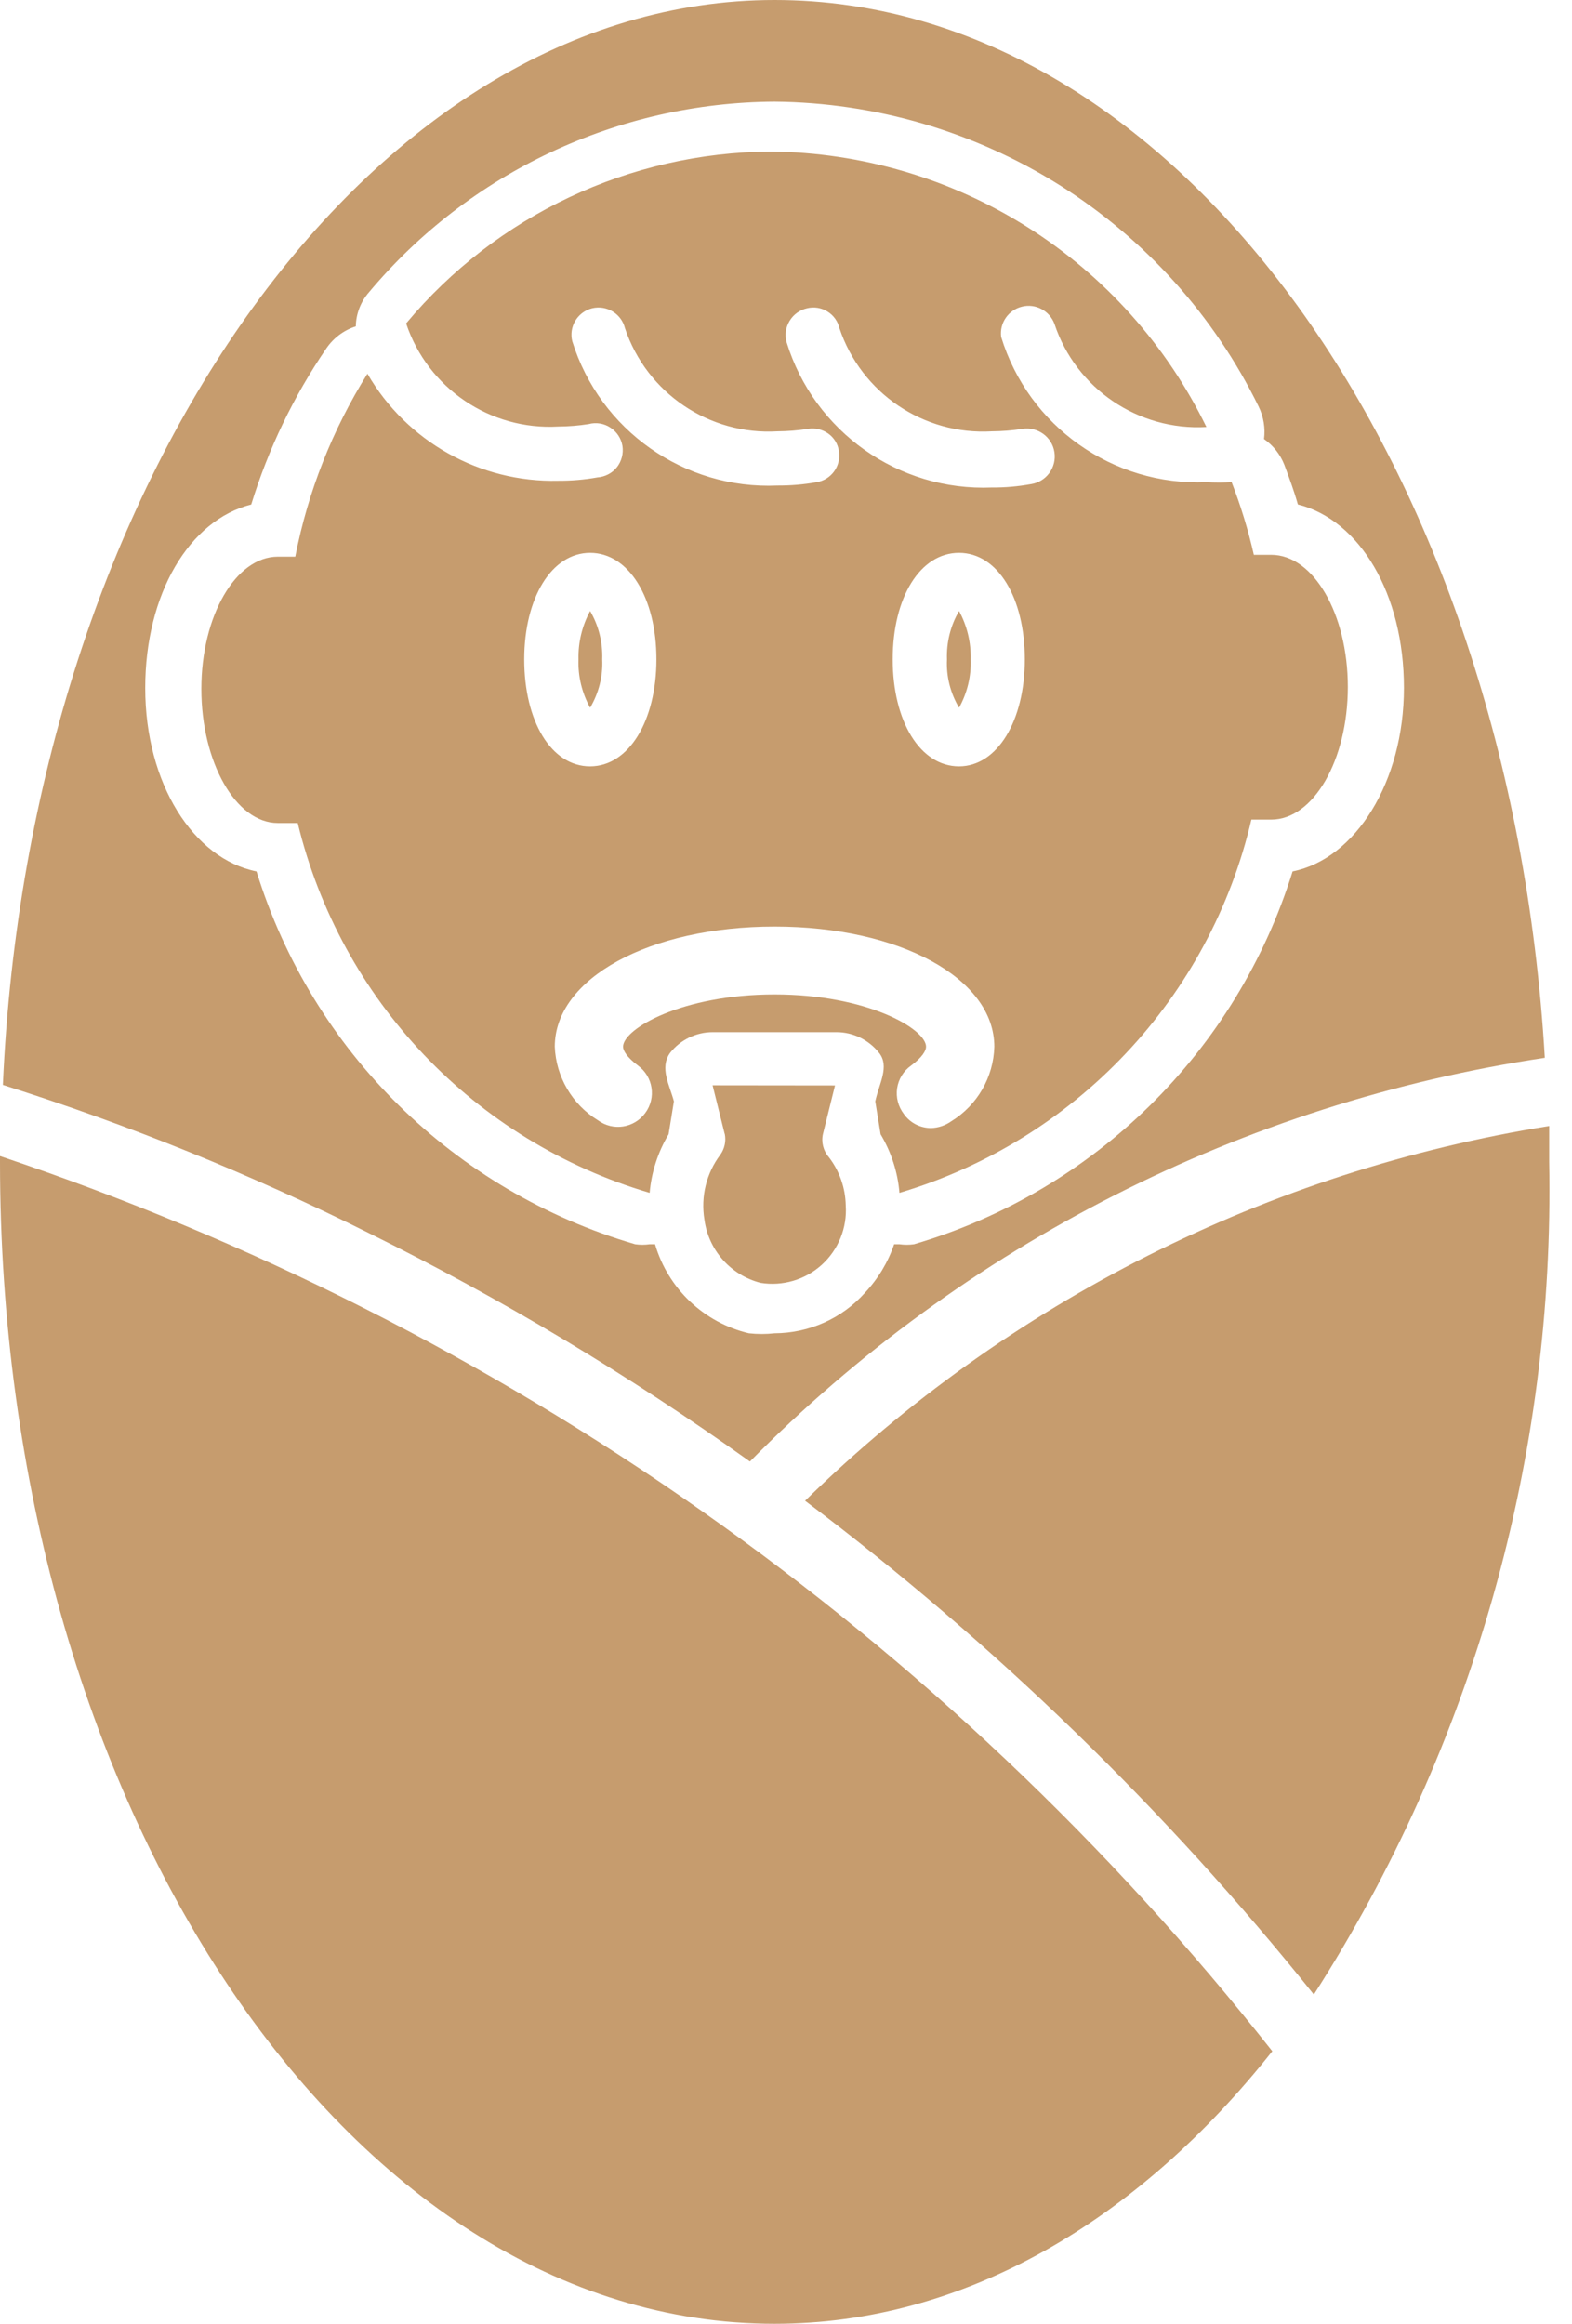
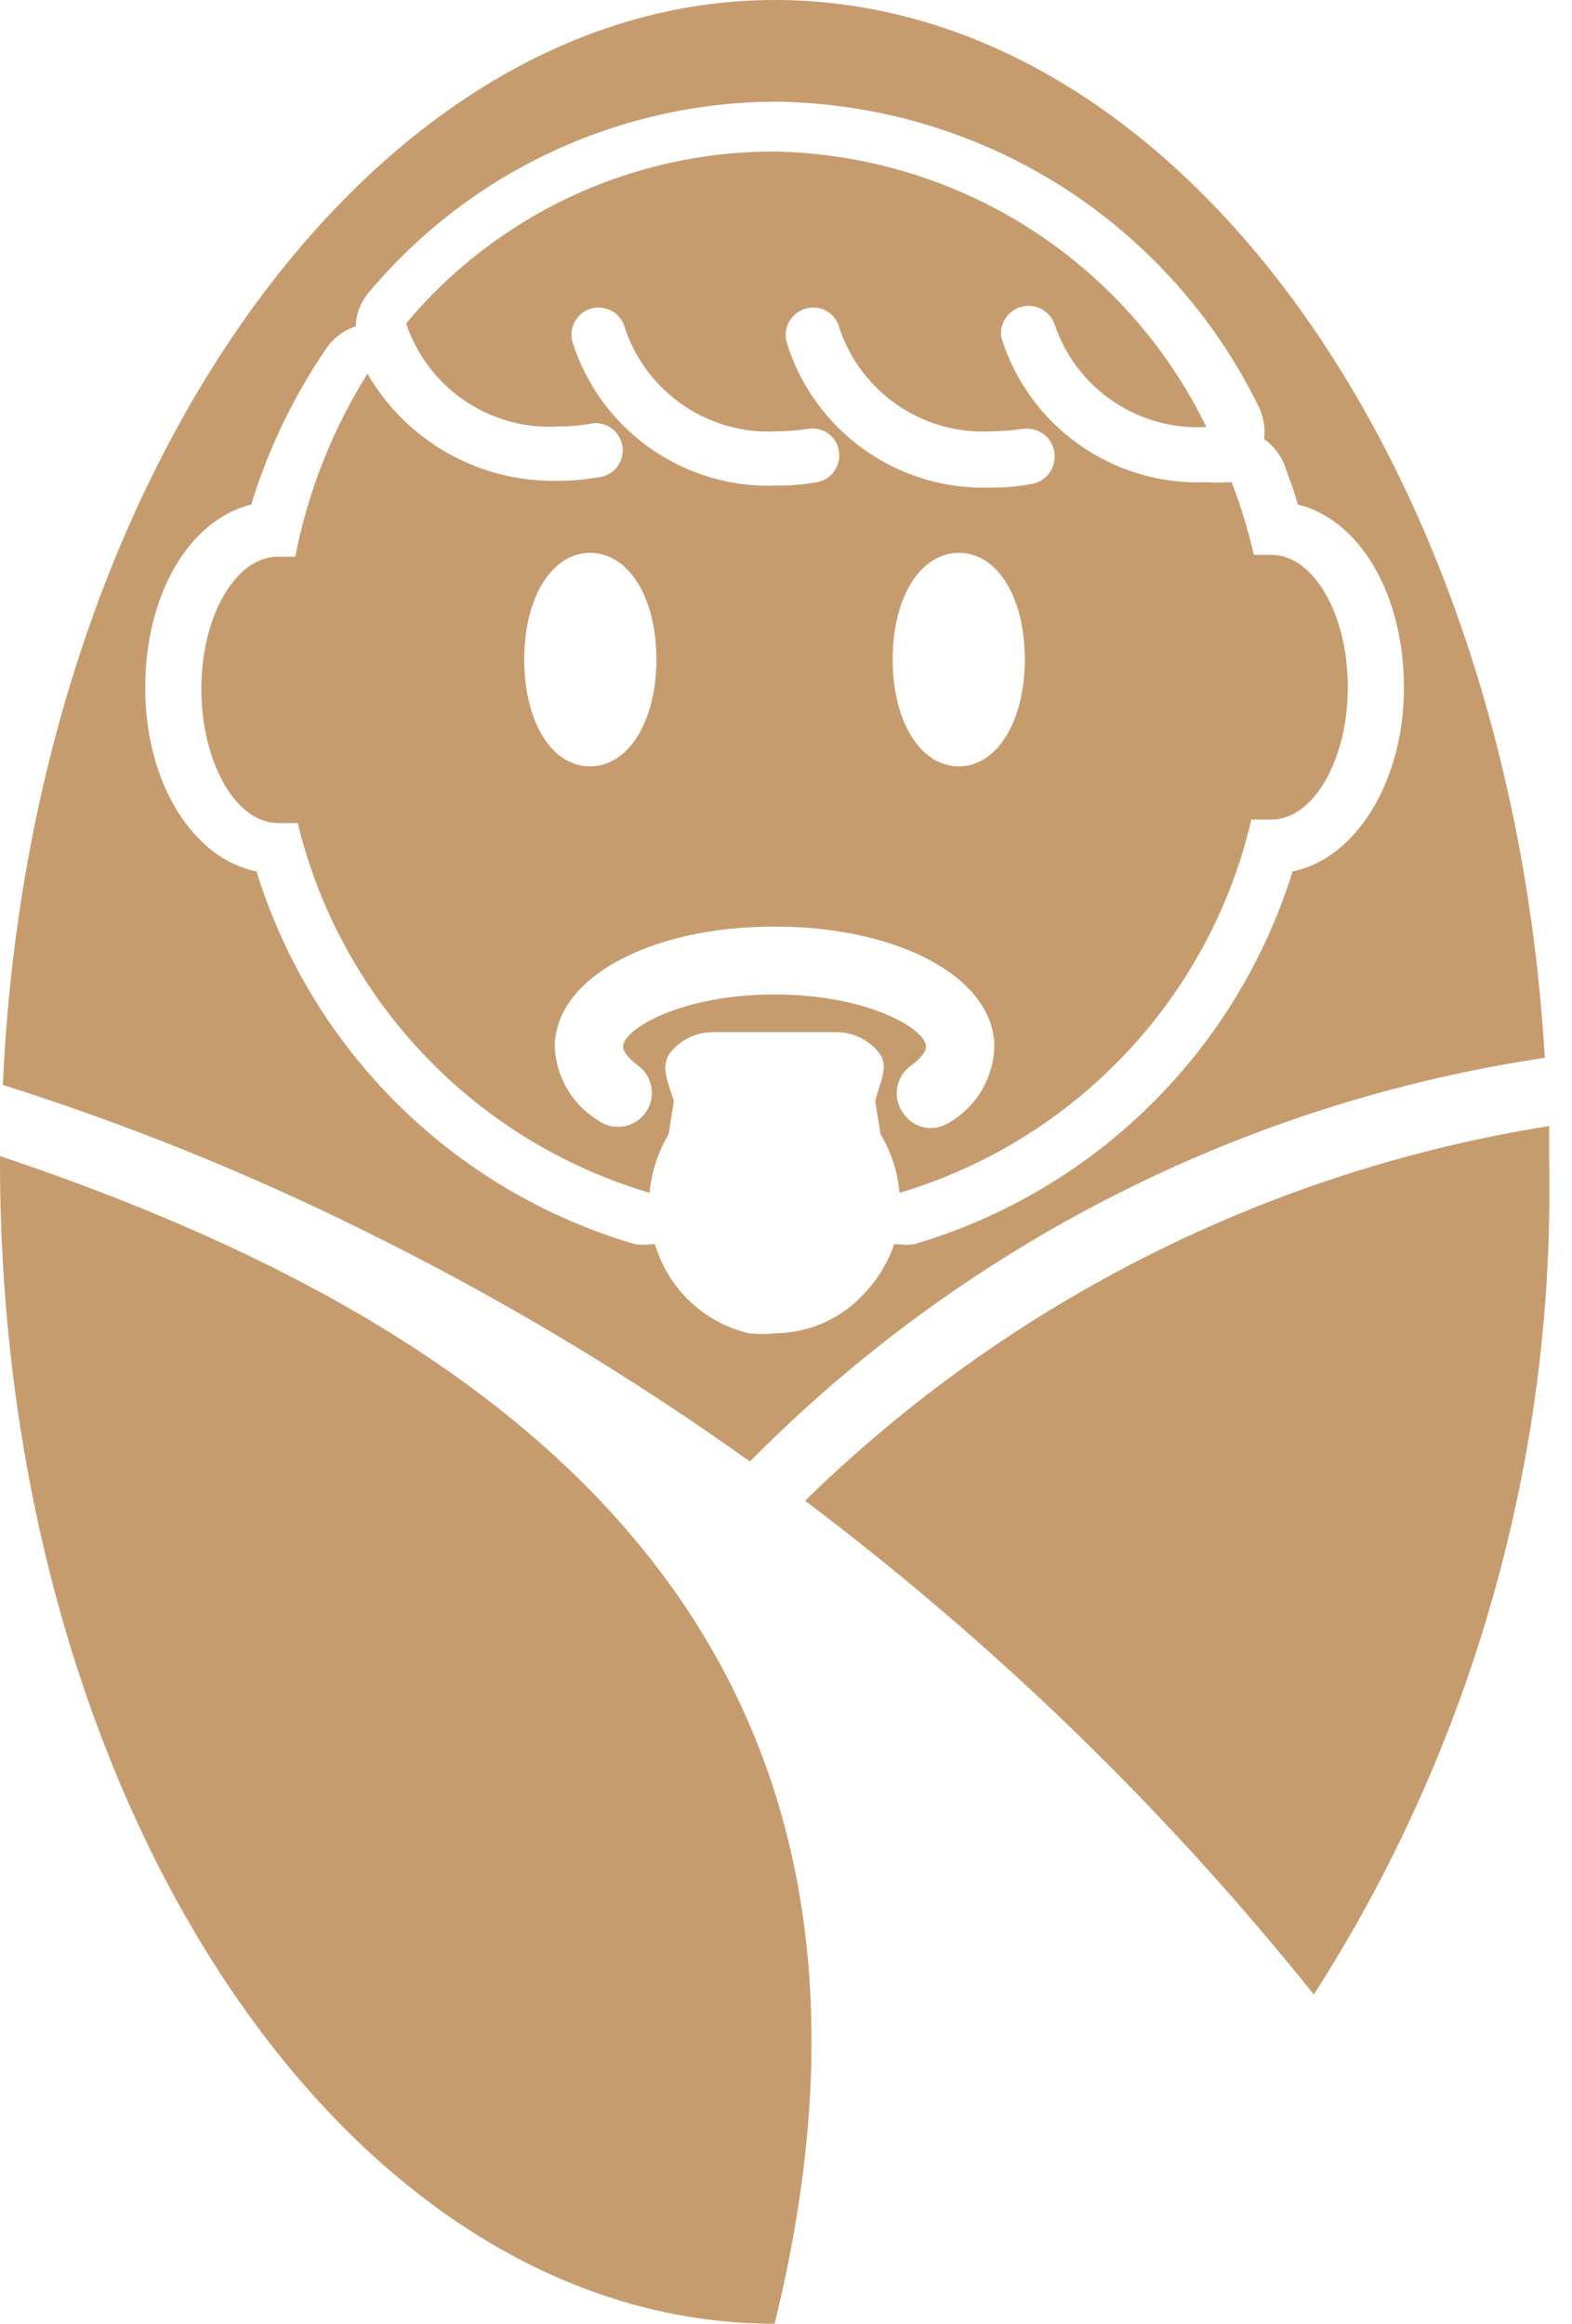
<svg xmlns="http://www.w3.org/2000/svg" width="23" height="34" viewBox="0 0 23 34" fill="none">
  <path d="M22.666 16.475C18.556 17.131 14.753 19.047 11.779 21.958C14.552 24.047 17.053 26.473 19.223 29.183C21.55 25.552 22.748 21.313 22.666 17V16.475Z" fill="#C69C6E" />
-   <path d="M0 16.915V17C0 26.386 5.072 34 11.333 34C14.102 34 16.645 32.498 18.615 30.012C13.817 23.927 7.347 19.376 0 16.915Z" fill="#C69C6E" />
-   <path d="M13.855 9.648C13.843 9.896 13.905 10.142 14.032 10.355C14.151 10.14 14.211 9.895 14.202 9.648C14.208 9.4 14.149 9.156 14.032 8.94C13.907 9.153 13.846 9.399 13.855 9.648Z" fill="#C69C6E" />
-   <path d="M8.811 9.648C8.82 9.399 8.759 9.153 8.634 8.94C8.517 9.156 8.458 9.4 8.464 9.648C8.455 9.895 8.515 10.14 8.634 10.355C8.76 10.142 8.823 9.896 8.811 9.648Z" fill="#C69C6E" />
+   <path d="M0 16.915V17C0 26.386 5.072 34 11.333 34C13.817 23.927 7.347 19.376 0 16.915Z" fill="#C69C6E" />
  <path d="M9.505 17.453C9.531 17.15 9.626 16.858 9.782 16.596L9.86 16.114C9.796 15.874 9.648 15.625 9.803 15.406C9.953 15.215 10.183 15.102 10.426 15.102H12.24C12.483 15.102 12.713 15.215 12.863 15.406C13.018 15.604 12.863 15.852 12.806 16.114L12.884 16.596C13.04 16.858 13.135 17.15 13.16 17.453C14.423 17.077 15.566 16.374 16.47 15.415C17.375 14.457 18.009 13.276 18.309 11.992H18.6C19.217 11.992 19.72 11.12 19.72 10.051C19.72 8.982 19.217 8.118 18.6 8.118H18.345C18.263 7.756 18.154 7.4 18.02 7.055C17.896 7.062 17.774 7.062 17.651 7.055C16.283 7.112 15.049 6.238 14.648 4.93C14.621 4.727 14.753 4.536 14.952 4.487C15.151 4.437 15.356 4.546 15.428 4.739C15.742 5.687 16.655 6.305 17.651 6.248C17.068 5.05 16.163 4.038 15.037 3.326C13.911 2.614 12.608 2.23 11.276 2.217C9.215 2.23 7.264 3.149 5.942 4.732C6.258 5.679 7.169 6.298 8.167 6.241C8.317 6.24 8.466 6.228 8.613 6.205C8.72 6.176 8.836 6.194 8.93 6.256C9.025 6.317 9.088 6.414 9.107 6.524C9.124 6.635 9.095 6.748 9.026 6.836C8.956 6.924 8.852 6.977 8.74 6.985C8.552 7.019 8.359 7.035 8.167 7.034C7.021 7.062 5.95 6.461 5.376 5.468C4.862 6.289 4.505 7.196 4.32 8.145H4.065C3.449 8.145 2.946 9.01 2.946 10.079C2.946 11.15 3.449 12.042 4.065 12.042H4.356C4.984 14.635 6.946 16.697 9.505 17.453ZM13.919 16.405C13.832 16.467 13.727 16.503 13.621 16.505C13.463 16.505 13.314 16.428 13.224 16.299C13.142 16.191 13.106 16.056 13.126 15.922C13.146 15.789 13.22 15.668 13.33 15.591C13.494 15.47 13.549 15.372 13.549 15.315C13.549 15.053 12.685 14.55 11.333 14.55C9.979 14.55 9.116 15.053 9.116 15.315C9.116 15.372 9.173 15.47 9.335 15.591C9.556 15.753 9.604 16.064 9.441 16.284C9.279 16.506 8.969 16.554 8.747 16.39C8.371 16.159 8.135 15.755 8.117 15.315C8.117 14.316 9.499 13.557 11.333 13.557C13.167 13.557 14.548 14.316 14.548 15.315C14.536 15.761 14.299 16.171 13.919 16.405ZM14.031 11.213C13.464 11.213 13.061 10.554 13.061 9.647C13.061 8.74 13.464 8.089 14.031 8.089C14.599 8.089 14.994 8.748 14.994 9.647C14.994 10.546 14.591 11.213 14.031 11.213ZM11.807 4.511C11.909 4.486 12.017 4.502 12.106 4.558C12.195 4.612 12.258 4.7 12.282 4.802C12.6 5.751 13.514 6.37 14.514 6.311C14.662 6.31 14.811 6.298 14.96 6.275C15.183 6.241 15.392 6.392 15.427 6.615C15.462 6.838 15.31 7.048 15.087 7.083C14.897 7.117 14.706 7.135 14.514 7.133C13.146 7.19 11.912 6.316 11.509 5.008C11.48 4.902 11.495 4.789 11.552 4.696C11.608 4.602 11.701 4.535 11.807 4.511ZM8.373 4.994C8.347 4.891 8.363 4.782 8.418 4.692C8.472 4.602 8.56 4.537 8.662 4.511C8.876 4.46 9.091 4.588 9.144 4.802C9.462 5.751 10.377 6.37 11.375 6.311C11.524 6.31 11.674 6.298 11.822 6.275C11.925 6.258 12.031 6.282 12.117 6.343C12.203 6.404 12.26 6.497 12.274 6.602C12.309 6.816 12.164 7.019 11.949 7.055C11.759 7.089 11.568 7.105 11.375 7.104C10.011 7.164 8.779 6.296 8.373 4.994ZM8.633 8.089C9.2 8.089 9.604 8.748 9.604 9.647C9.604 10.546 9.2 11.213 8.633 11.213C8.066 11.213 7.67 10.554 7.67 9.647C7.671 8.74 8.075 8.089 8.634 8.089H8.633Z" fill="#C69C6E" />
  <path d="M10.972 21.384C14.107 18.21 18.189 16.137 22.602 15.477C22.092 6.8 17.24 0 11.333 0C5.425 0 0.432 7.013 0.042 15.874C1.875 16.454 3.662 17.177 5.383 18.035C7.333 18.999 9.202 20.119 10.972 21.384ZM2.125 10.066C2.125 8.691 2.769 7.608 3.676 7.382V7.381C3.925 6.569 4.295 5.8 4.773 5.1C4.877 4.946 5.03 4.831 5.206 4.775C5.209 4.592 5.277 4.416 5.397 4.278C6.869 2.52 9.041 1.5 11.333 1.488C12.811 1.501 14.257 1.925 15.508 2.712C16.759 3.501 17.766 4.622 18.416 5.95C18.487 6.098 18.515 6.262 18.494 6.424C18.628 6.517 18.732 6.649 18.791 6.8C18.862 6.991 18.934 7.183 18.989 7.381C19.896 7.608 20.541 8.691 20.541 10.065C20.541 11.439 19.833 12.566 18.912 12.75C18.094 15.381 16.016 17.428 13.373 18.205C13.302 18.215 13.231 18.215 13.16 18.205H13.082C12.993 18.468 12.848 18.709 12.657 18.913C12.321 19.29 11.839 19.506 11.333 19.508C11.208 19.522 11.082 19.522 10.957 19.508C10.298 19.352 9.774 18.854 9.584 18.205H9.505C9.435 18.215 9.363 18.215 9.293 18.205C6.648 17.43 4.568 15.383 3.753 12.75C2.833 12.566 2.125 11.469 2.125 10.066Z" fill="#C69C6E" />
-   <path d="M12.041 16.59L12.217 15.882L10.426 15.88L10.602 16.588L10.604 16.59C10.626 16.695 10.602 16.806 10.54 16.894C10.335 17.165 10.251 17.507 10.306 17.843C10.366 18.291 10.69 18.657 11.127 18.77C11.451 18.823 11.782 18.725 12.024 18.505C12.267 18.284 12.396 17.964 12.374 17.637C12.369 17.381 12.283 17.133 12.126 16.93C12.045 16.837 12.013 16.709 12.041 16.59Z" fill="#C69C6E" />
</svg>